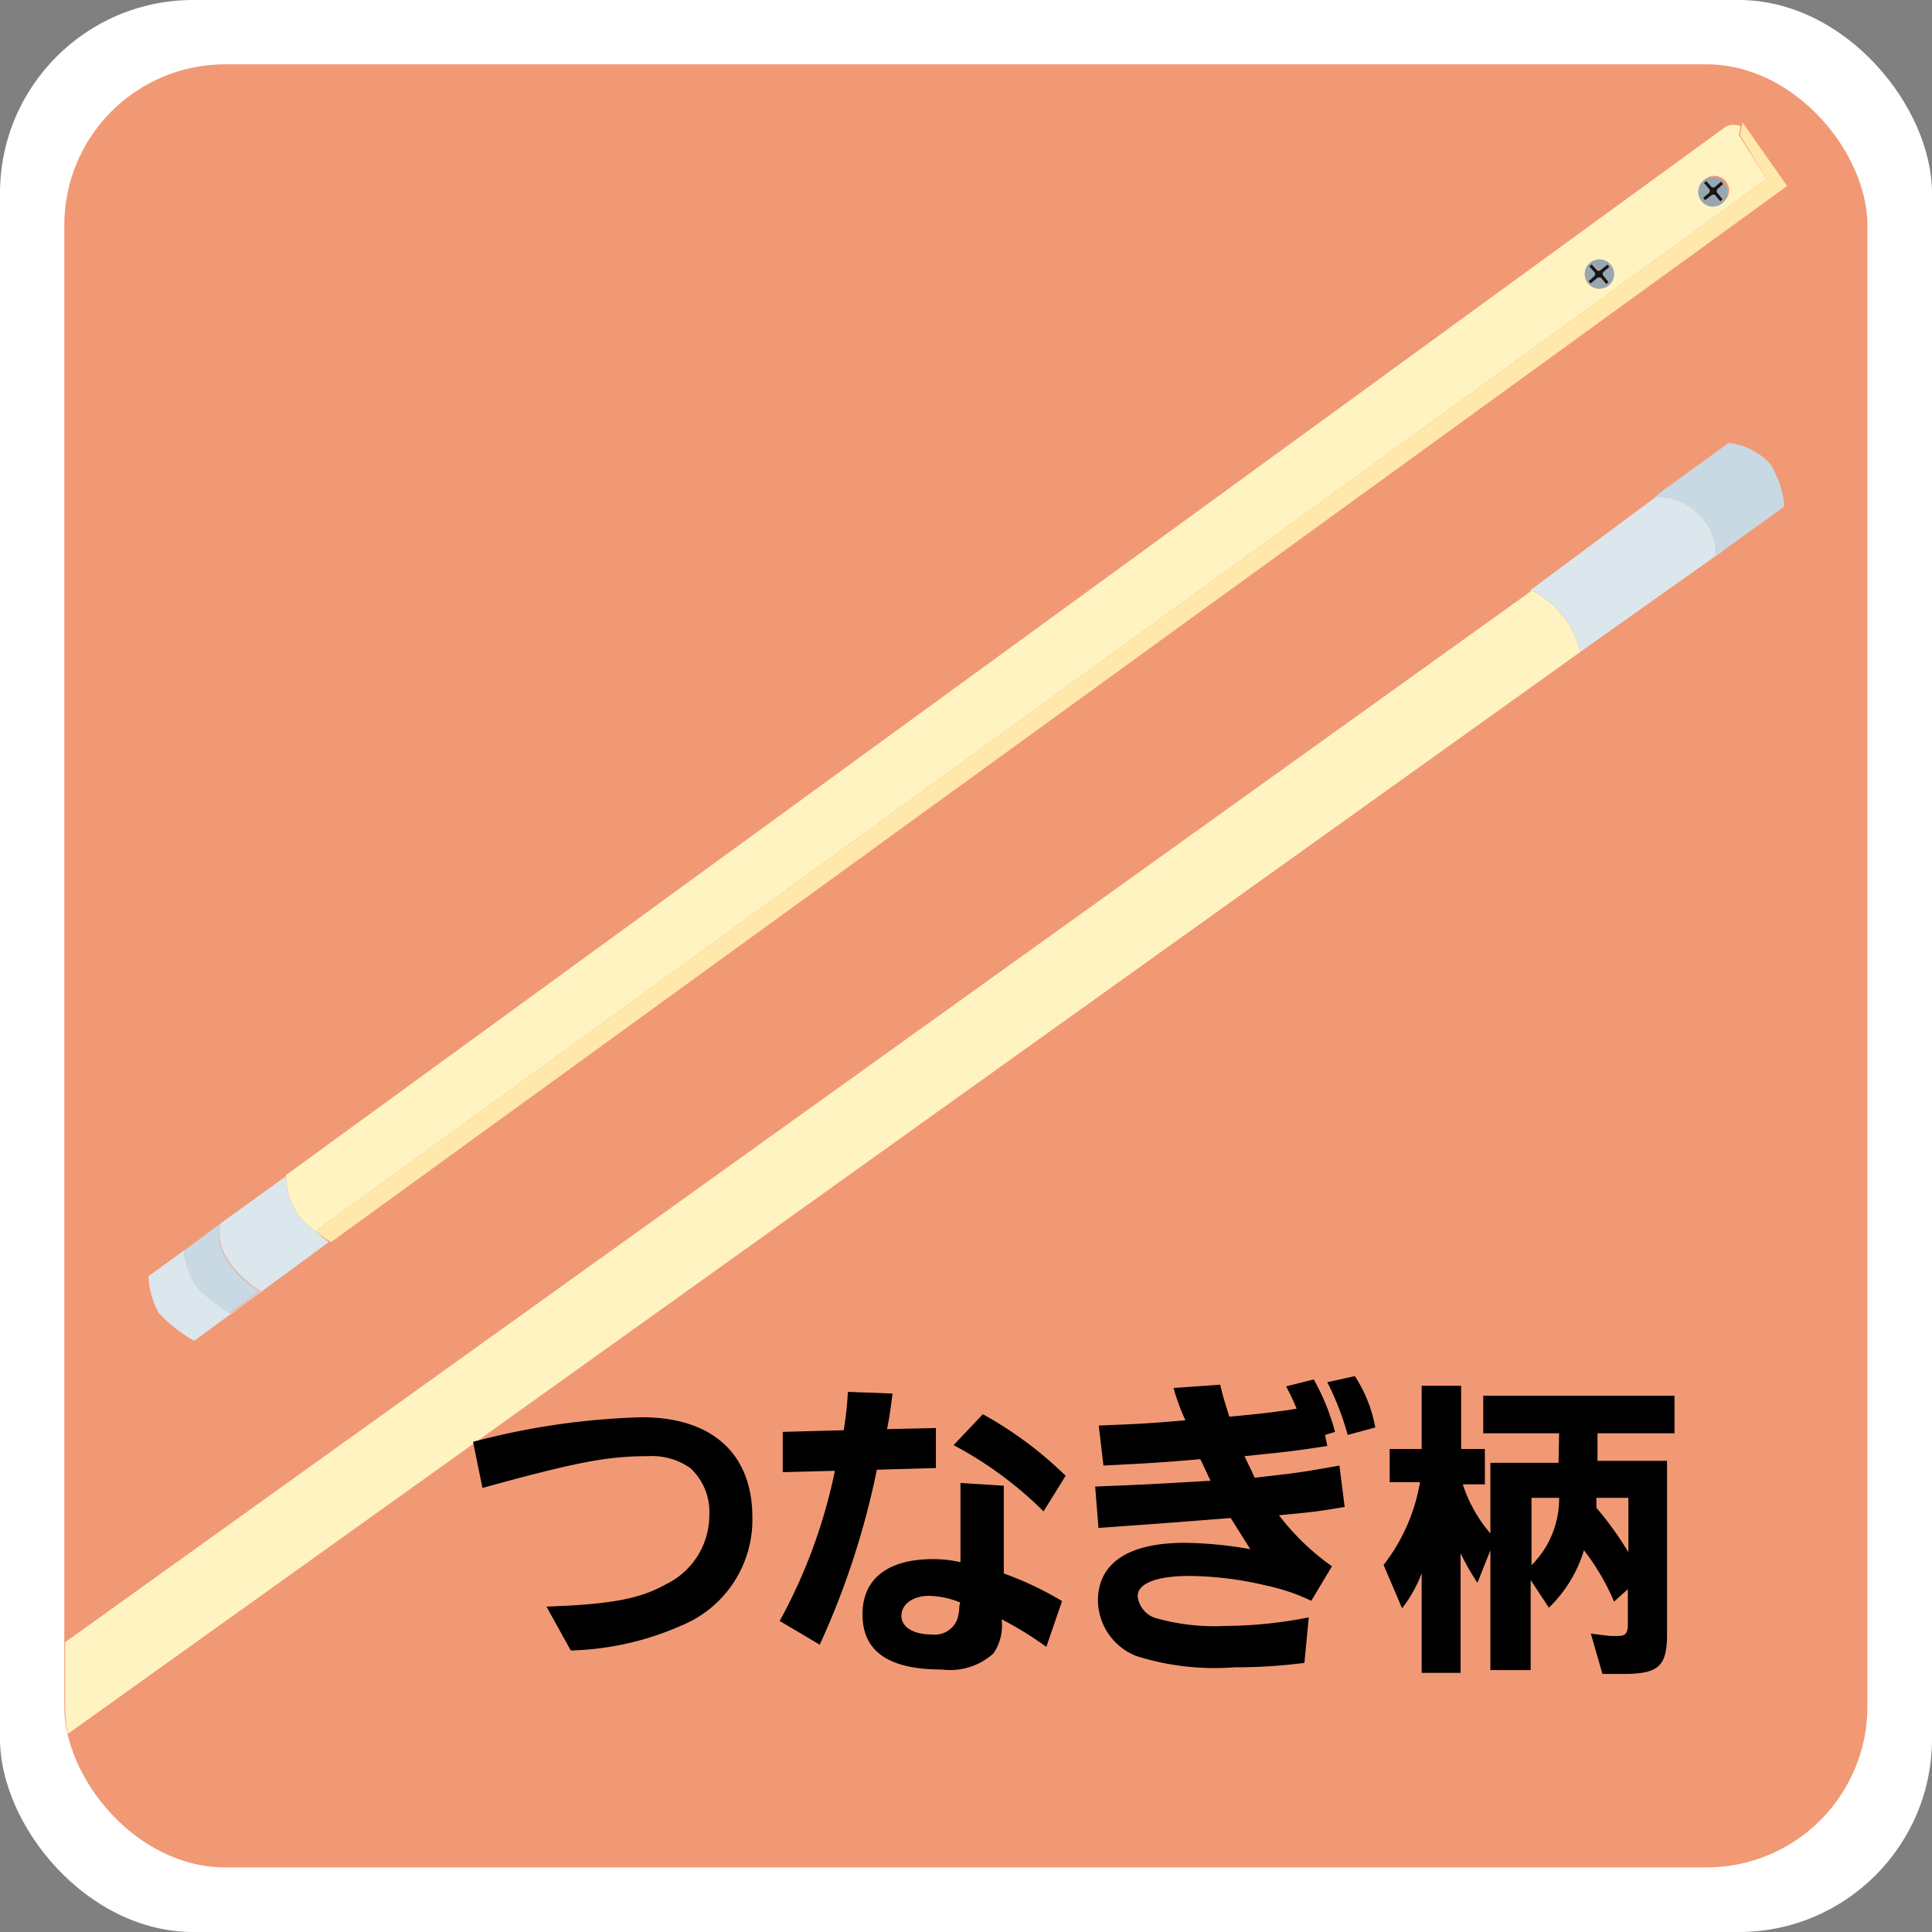
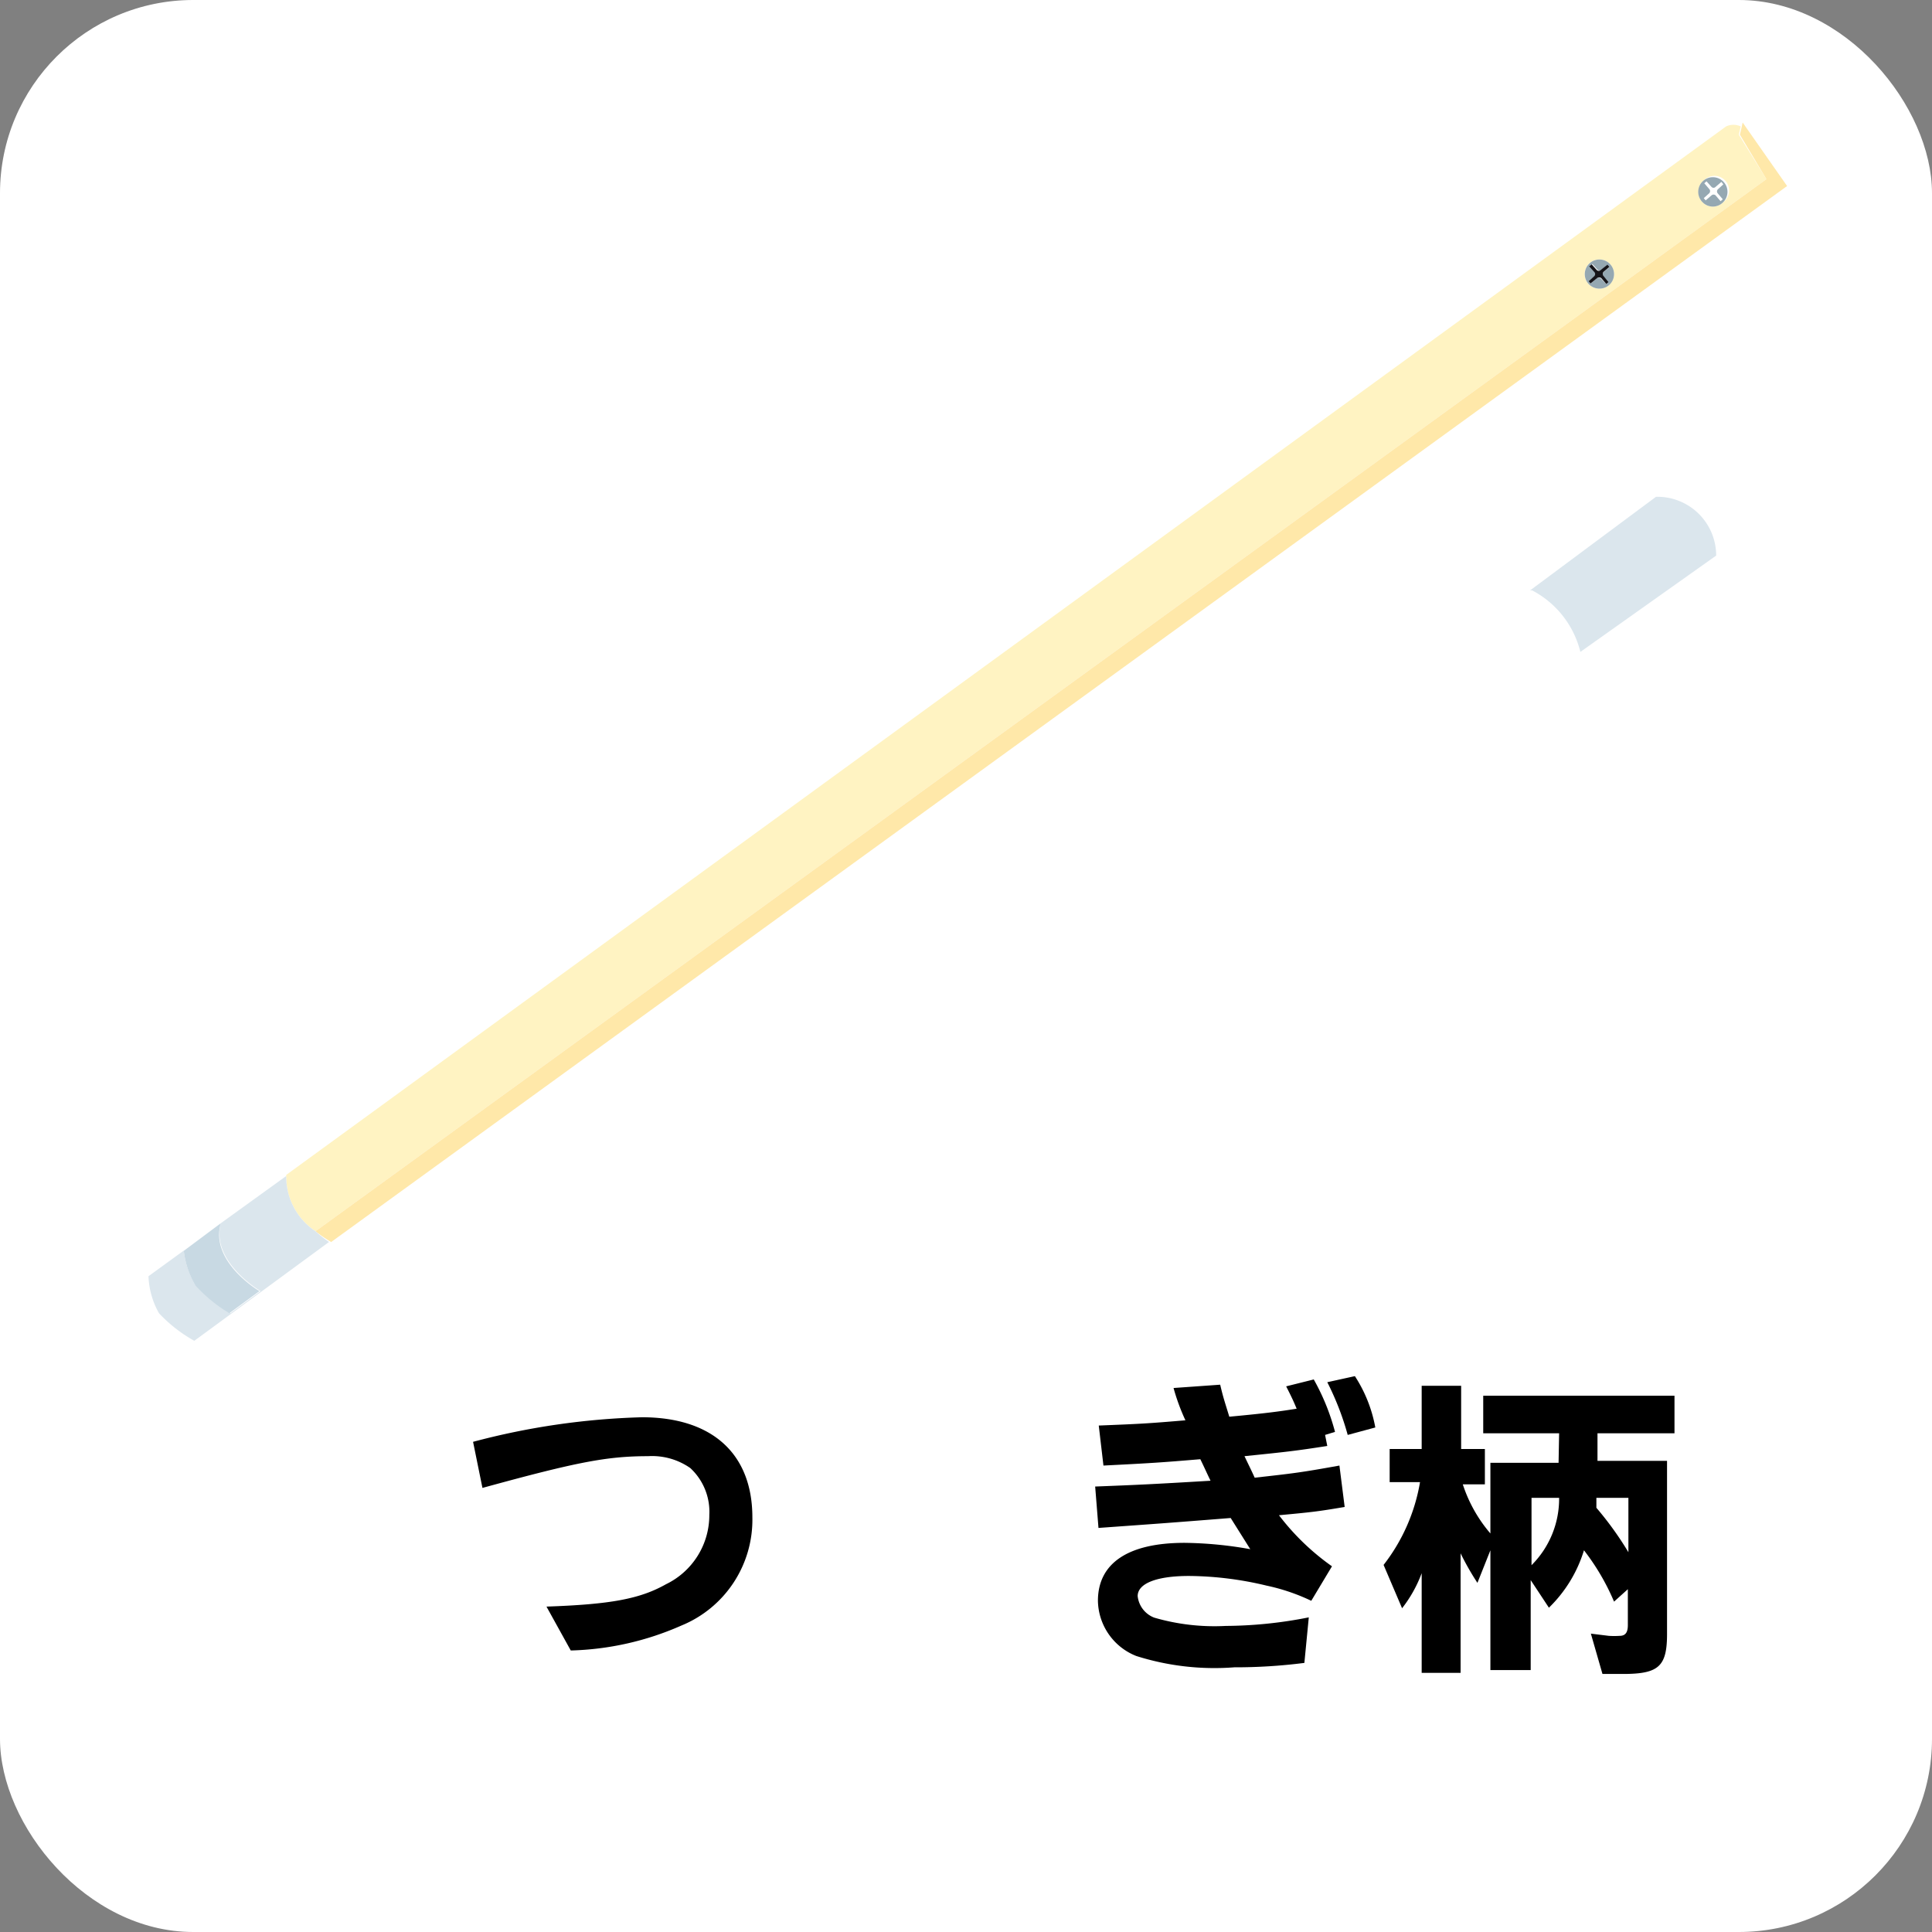
<svg xmlns="http://www.w3.org/2000/svg" viewBox="0 0 70 70">
  <rect x="0" y="0" width="70" height="70" fill="#808080" stroke="none" />
  <defs>
    <style>.cls-1{fill:#fff;}.cls-2{fill:#f19975;}.cls-3{fill:#fff3c2;}.cls-4{fill:#ffe8a9;}.cls-5{fill:#95a8b2;}.cls-6{fill:#161519;}.cls-7{fill:#dbe6ed;}.cls-8{fill:#c8d9e3;}</style>
  </defs>
  <g id="レイヤー_2" data-name="レイヤー 2">
    <g id="レイヤー_1-2" data-name="レイヤー 1">
      <rect class="cls-1" width="70" height="70" rx="7" />
-       <rect class="cls-2" x="2.33" y="2.33" width="65.33" height="65.33" rx="5.83" />
      <path class="cls-3" d="M11.43,44.61,64,6.49,63,4.88l.07-.3a.63.63,0,0,0-.53,0L10.37,42.57A2.37,2.37,0,0,0,11.43,44.61ZM61.74,6.53a.53.53,0,1,1,.69.8.52.52,0,0,1-.74,0A.54.54,0,0,1,61.74,6.53Zm-4.14,3a.53.53,0,1,1-.05.75A.53.53,0,0,1,57.6,9.53Z" />
      <path class="cls-4" d="M63.11,4.58l-.07.3L64,6.49,11.43,44.61A5,5,0,0,0,12,45l0,0H12L64.75,6.74l-1.61-2.3Z" />
      <path class="cls-5" d="M62.43,7.33a.53.53,0,1,0-.74,0A.52.52,0,0,0,62.43,7.33ZM61.93,7a.11.11,0,0,0,0-.15l-.18-.21.08-.07.18.2a.1.1,0,0,0,.15,0l.21-.18.07.09-.2.18a.11.11,0,0,0,0,.15l.18.21-.08.07-.18-.21a.11.11,0,0,0-.15,0l-.21.18-.07-.08Z" />
-       <path class="cls-6" d="M62,7.08a.11.11,0,0,1,.15,0l.18.21.08-.07L62.23,7a.11.11,0,0,1,0-.15l.2-.18-.07-.09-.21.18a.1.1,0,0,1-.15,0l-.18-.2-.08.07.18.21a.11.11,0,0,1,0,.15l-.21.18.07.08Z" />
      <path class="cls-5" d="M58.3,10.33a.53.53,0,1,0-.75-.05A.54.54,0,0,0,58.3,10.33ZM57.79,10a.11.11,0,0,0,0-.16l-.18-.2.09-.07.18.2a.1.1,0,0,0,.15,0l.21-.17.07.08-.21.18a.11.11,0,0,0,0,.15l.18.21-.08.07L58,10.09a.12.12,0,0,0-.16,0l-.2.18-.07-.08Z" />
      <path class="cls-6" d="M57.86,10.08a.12.12,0,0,1,.16,0l.18.21.08-.07L58.1,10a.11.11,0,0,1,0-.15l.21-.18-.07-.08L58,9.78a.1.1,0,0,1-.15,0l-.18-.2-.09.07.18.2a.11.11,0,0,1,0,.16l-.2.18.07.08Z" />
      <path class="cls-7" d="M11.43,44.61a2.37,2.37,0,0,1-1.06-2h0L8,44.32c-.37,1.4,1.44,2.46,1.44,2.46l-1.09.8a5.5,5.5,0,0,1-1.26-1,3.15,3.15,0,0,1-.43-1.27l-1.28.93a2.93,2.93,0,0,0,.38,1.34,5.25,5.25,0,0,0,1.28,1L11.92,45l0,0A5,5,0,0,1,11.43,44.61Z" />
      <path class="cls-8" d="M8.31,47.58l1.09-.8S7.59,45.72,8,44.32H8l-1.34,1h0a3.15,3.15,0,0,0,.43,1.27A5.5,5.5,0,0,0,8.31,47.58Z" />
-       <path class="cls-3" d="M55.5,21.39l-.14.11-53,38v2.32a5.71,5.71,0,0,0,.1,1L57.26,23.62A3.44,3.44,0,0,0,55.5,21.39Z" />
      <polygon class="cls-7" points="62.47 19.93 62.47 19.93 62.38 20 62.47 19.93" />
      <polygon class="cls-7" points="60.16 17.84 60.09 17.89 60.16 17.84 60.16 17.84" />
      <path class="cls-7" d="M57.26,23.62h0l4.92-3.49A2.13,2.13,0,0,0,60,18l-4.56,3.39.07,0A3.44,3.44,0,0,1,57.26,23.62Z" />
-       <path class="cls-8" d="M62.18,20.14h0l.2-.14.08-.07,2.19-1.58a3.4,3.4,0,0,0-.52-1.55,2.39,2.39,0,0,0-1.5-.75l-2.47,1.79-.07.05L60,18h0A2.13,2.13,0,0,1,62.18,20.14Z" />
      <path d="M17.14,52.24a26.49,26.49,0,0,1,6.12-.89c2.53,0,4,1.31,4,3.63a4.14,4.14,0,0,1-2.58,3.92,10.56,10.56,0,0,1-4,.9l-.88-1.59c2.33-.08,3.39-.28,4.33-.81a2.78,2.78,0,0,0,1.57-2.51,2.16,2.16,0,0,0-.69-1.7,2.42,2.42,0,0,0-1.53-.43c-1.5,0-2.61.22-6,1.15Z" />
-       <path d="M33.91,51.74v1.45l-2.14.06a29.06,29.06,0,0,1-2.07,6.34l-1.45-.86a19.44,19.44,0,0,0,2-5.44l-1.89.05,0-1.46,2.21-.06a12.88,12.88,0,0,0,.15-1.39l1.62.06c-.09.67-.1.78-.2,1.29Zm2.46,2.09,0,3.18a12,12,0,0,1,2.11,1l-.57,1.66a12.18,12.18,0,0,0-1.62-1A1.79,1.79,0,0,1,36,59.9a2.33,2.33,0,0,1-1.87.59c-1.93,0-2.88-.65-2.88-2s1-2,2.55-2a4.47,4.47,0,0,1,1,.11l0-2.87Zm-1.58,4.23a3.21,3.21,0,0,0-1.13-.24c-.57,0-1,.3-1,.72s.44.68,1.1.68a.87.87,0,0,0,.93-.57,1.77,1.77,0,0,0,.07-.46Zm.82-6.82a13.85,13.85,0,0,1,3,2.23l-.8,1.29a13.75,13.75,0,0,0-3.26-2.4Z" />
      <path d="M48.09,52.39c-1.16.18-1.44.21-3,.37.19.4.22.45.37.78,1.42-.16,1.63-.18,3.07-.44l.19,1.5c-1,.17-1.21.19-2.38.3a8.74,8.74,0,0,0,1.92,1.85L47.51,58a7.21,7.21,0,0,0-1.62-.55,12.34,12.34,0,0,0-2.81-.35c-1.17,0-1.86.27-1.86.73a.94.94,0,0,0,.6.78,7.8,7.8,0,0,0,2.6.3,15.72,15.72,0,0,0,3-.31l-.16,1.65a19.63,19.63,0,0,1-2.54.16A9.38,9.38,0,0,1,41.17,60a2.19,2.19,0,0,1-1.39-2c0-1.36,1.09-2.1,3.14-2.1a14.26,14.26,0,0,1,2.38.23L44.59,55c-2.39.19-2.7.21-4.79.36l-.12-1.5c1.54-.06,2-.08,4.18-.21-.16-.33-.18-.39-.37-.78-1.43.12-1.73.14-3.51.23l-.17-1.45c1.5-.06,1.73-.07,3.14-.19a7.5,7.5,0,0,1-.43-1.17l1.69-.12c.11.47.15.57.33,1.16,1.29-.12,1.82-.19,2.44-.29-.1-.24-.16-.38-.38-.81l1-.25a8.06,8.06,0,0,1,.77,1.9l-.36.11Zm1-2.53a5.08,5.08,0,0,1,.74,1.86l-1,.27a10.12,10.12,0,0,0-.74-1.91Z" />
      <path d="M56.49,51.93H53.74V50.57h6.93v1.36H57.88v1H60.4v6.27c0,1.15-.29,1.43-1.47,1.45h-.87l-.42-1.46.65.08a3,3,0,0,0,.39,0c.21,0,.3-.12.3-.39v-1.3l-.5.45a8.3,8.3,0,0,0-1.09-1.86,4.88,4.88,0,0,1-1.27,2.08l-.66-1v3.26H54V56.17l-.47,1.18a9.71,9.71,0,0,1-.61-1.07v4.33H51.51V57a4.74,4.74,0,0,1-.71,1.27l-.67-1.57a6.69,6.69,0,0,0,1.32-3h-1.1V52.5h1.16V50.21h1.43V52.5h.86v1.28H53a5.19,5.19,0,0,0,1,1.78V53h2.47Zm-1,4.78a3.4,3.4,0,0,0,1-2.44h-1ZM59,54.27H57.84l0,.36A11.93,11.93,0,0,1,59,56.24Z" />
    </g>
  </g>
</svg>